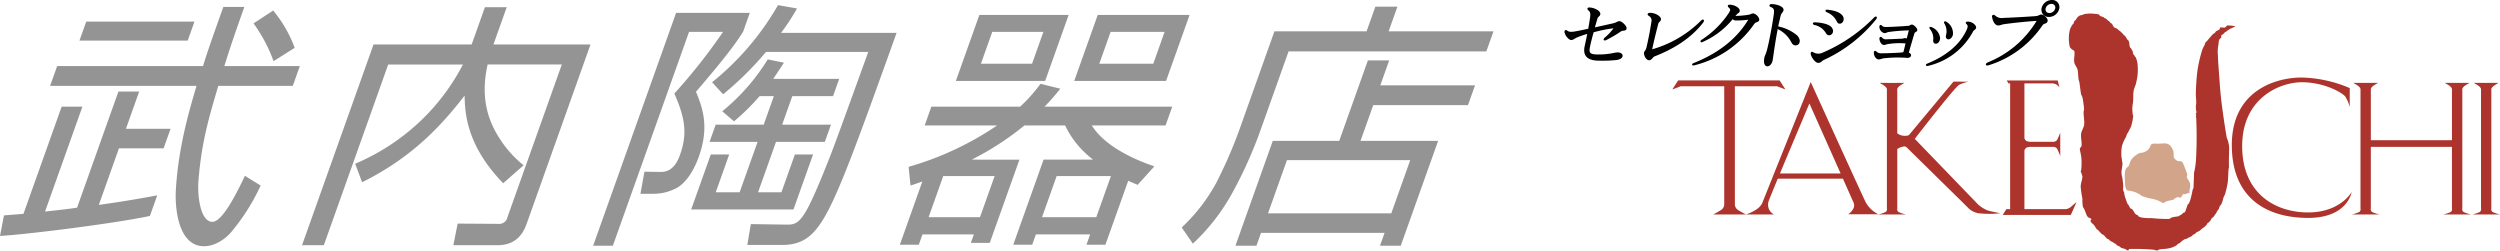
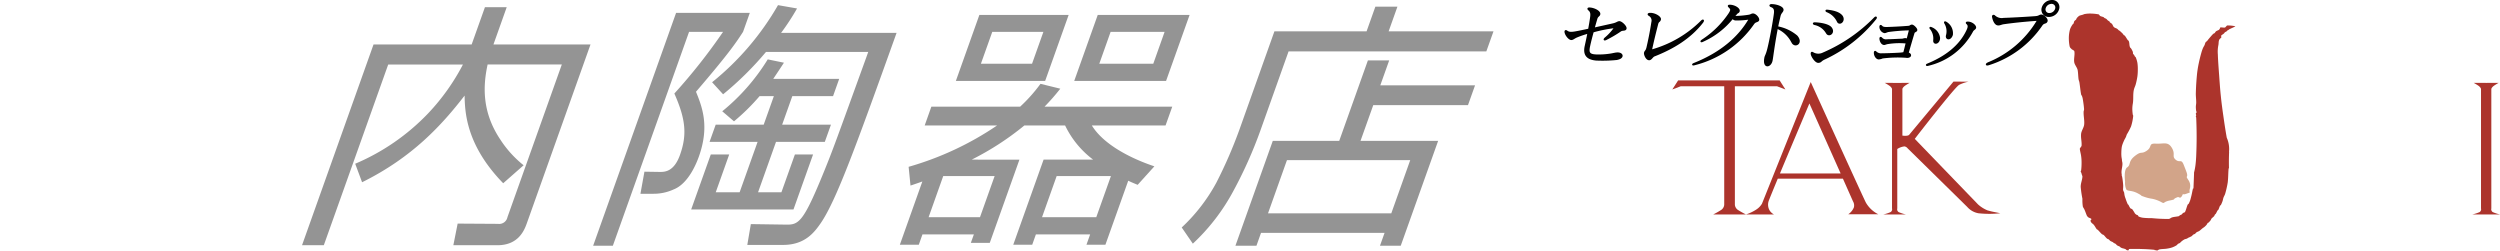
<svg xmlns="http://www.w3.org/2000/svg" width="577.957" height="57.916" viewBox="0 0 577.957 57.916">
  <g id="グループ_13250" data-name="グループ 13250" transform="translate(-1002 -1560.8)">
-     <path id="パス_151505" data-name="パス 151505" d="M56.488.84c-2.095,5.882-3.349,9.565-4.628,13.671H69.317L67.69,19.086H50.469c-2.122,7.127-3.921,13.192-4.593,21.986-.278,3.979.6,9.448,3.234,9.448,2.461,0,6.093-7.664,7.512-10.642l3.635,2.255A48.1,48.1,0,0,1,53.4,52.956c-.818.951-3.242,3.207-6.243,3.207-5.942,0-6.766-8.8-6.5-13.076.594-9.92,3.1-18.3,4.772-24H11.583l1.632-4.574H46.938C47.985,11.061,49.26,7.5,51.626.84ZM27.378,20.393h4.8l-3.061,8.614H39.431l-1.607,4.516H27.5L22.847,46.6c5.614-.771,9.652-1.483,13.5-2.2l-1.692,4.758C26.983,50.821,6.37,53.427,0,53.785l.916-4.753c.679-.057,3.884-.3,4.509-.359L14.25,23.894h4.8L10.415,48.142c3.927-.42,5.813-.654,7.4-.893ZM44.958,4.231,43.393,8.623H18.37l1.567-4.392ZM63.243,13.38a35.327,35.327,0,0,0-4.63-8.739l4.541-2.968a29.008,29.008,0,0,1,4.969,8.619Z" transform="translate(1002 1561.564)" fill="#949494" />
    <path id="パス_151506" data-name="パス 151506" d="M84.046.877h5.034l-3.063,8.61h22.437l-14.73,41.36c-.594,1.669-1.976,5.056-6.781,5.056h-10.2l.995-5,9.343.06a1.94,1.94,0,0,0,2.17-1.547l12.571-35.3H84.667C83.63,18.877,83.252,25,87.606,31.48a24.849,24.849,0,0,0,5.384,5.939l-4.722,4.156c-8.61-8.85-8.84-16.457-8.925-20.261C74.107,28.089,67.3,35.58,55.645,41.343l-1.593-4.277A50.559,50.559,0,0,0,70.92,25.414a49.8,49.8,0,0,0,8.042-11.291H61.684L46.8,55.9H41.763L58.293,9.487H80.978Z" transform="translate(1030.063 1561.588)" fill="#949494" />
    <path id="パス_151507" data-name="パス 151507" d="M138.893,17.642l-1.413,3.983h-9.421l-2.351,6.6h11.284l-1.421,3.981H124.289l-4.148,11.647h5.4l3.115-8.736h4.2l-4.529,12.717H104.675l4.536-12.717h4.258l-3.111,8.736h5.521l4.151-11.647H108.925l1.419-3.981h11.1l2.351-6.6h-3.3a48.665,48.665,0,0,1-5.917,5.827l-2.715-2.322a47.4,47.4,0,0,0,10.516-12l3.743.772c-.928,1.424-1.443,2.2-2.474,3.74Zm-29.378.776A63.379,63.379,0,0,0,124.753.592l4.4.769A54.219,54.219,0,0,1,125.466,7h26.7c-9.2,25.669-13.9,38.687-17.529,43.982-1.478,2.135-3.66,5.043-8.7,5.043h-8.284l.819-4.812,8.117.119c2.978.064,4.031-.532,8.863-12.419,1.934-4.75,2.7-6.892,9.761-26.38l.4-1.129H121.98a74.034,74.034,0,0,1-9.92,9.8Zm8.719-16.044L116.67,6.768c-1.468,2.257-2.973,4.64-10.879,13.849,1.511,3.687,3.125,8.08.669,14.977-.465,1.306-2.339,6.236-5.83,7.6A11.064,11.064,0,0,1,95.954,44.2H92.948l.923-5.106,3.578.057c1.078,0,3.239,0,4.641-3.924,1.649-4.63,1.358-8.2-1.3-14.2A133.018,133.018,0,0,0,112.05,6.768h-7.86L86.573,56.206H82.017L101.191,2.374Z" transform="translate(1057.11 1561.396)" fill="#949494" />
    <path id="パス_151508" data-name="パス 151508" d="M152.071,35.4l-6.862,19.249h-4.374l.7-1.96H129.65l-.844,2.379h-4.38l5.2-14.616c-.485.177-1.849.654-2.74.943l-.433-4.334A71.14,71.14,0,0,0,146.908,27.5H130.168l1.54-4.344h20.523a36.145,36.145,0,0,0,4.707-5.282L161.517,19a50.577,50.577,0,0,1-3.641,4.156H187.4L185.85,27.5H168.81c2.732,4.456,9.092,7.661,14.457,9.446l-3.864,4.28c-1-.418-1.311-.537-2.18-.95l-5.275,14.792h-4.38l.846-2.379H155.872l-.844,2.379h-4.384l7.01-19.669h11.454a21.568,21.568,0,0,1-6.48-7.9h-9.416a65.47,65.47,0,0,1-12.178,7.9Zm21.15,3.8H160.676l-3.382,9.51h12.54Zm-26.885,0H134.453l-3.381,9.51H142.95ZM163.451,1.943l-5.437,15.268H137.372L142.81,1.943Zm-5.84,3.917H145.792l-2.627,7.368h11.822Zm33.8-3.917-5.444,15.268H164.734l5.44-15.268Zm-5.78,3.917H173.15l-2.618,7.368h12.481Z" transform="translate(1085.605 1562.305)" fill="#949494" />
    <path id="パス_151509" data-name="パス 151509" d="M206.134,6.506l2.03-5.7h5.1l-2.03,5.7h24.241l-1.654,4.636H188.1l-6.539,18.363a99.937,99.937,0,0,1-6.191,13.845,46.888,46.888,0,0,1-9.4,12.237L163.4,51.844a40.373,40.373,0,0,0,8.025-10.394,105.45,105.45,0,0,0,5.258-12.068l8.146-22.875Zm-6.322,25.318,6.628-18.6h4.922l-2.056,5.763h21.906l-1.633,4.576h-21.9l-2.946,8.261h17.945l-8.642,24.236h-4.8l1.058-2.968H181.733l-1.057,2.968h-4.86l8.637-24.236Zm16.415,4.456h-28.5l-4.379,12.3h28.5Z" transform="translate(1111.794 1561.543)" fill="#949494" />
    <path id="パス_151510" data-name="パス 151510" d="M229.2,6.2a28.4,28.4,0,0,1-3.3,1.946c-.458.244-.537.1-.182-.216a11.937,11.937,0,0,0,2.036-2.19c.226-.3.231-.328-.132-.3a31.311,31.311,0,0,0-4.807.975c-.308,1.11-.614,2.274-.841,3.344-.321,1.523-.132,2.115,1.812,2.142a17.619,17.619,0,0,0,3.081-.206c.563-.08,1.028-.227,1.5-.259,1.408-.122,1.7,1.2-.359,1.374a31.412,31.412,0,0,1-4.417.1c-1.894-.164-2.958-.968-2.466-3.158.212-.968.445-2.031.635-3.078a21.6,21.6,0,0,0-2.667.9c-.655.281-.878.567-1.241.594-.495.022-1.274-.936-1.391-1.6-.06-.318.072-.4.346-.184.445.306.884.359,1.931.184.714-.122,1.889-.364,3.165-.645.187-.995.346-1.931.456-2.73.132-.883.082-1.391-.468-1.846-.237-.211-.179-.328.177-.308,1.03.048,2.354.731,2.262,1.334-.06.408-.49.376-.687,1.073-.194.657-.418,1.424-.644,2.26,1.809-.408,3.207-.709,4.508-1.007.886-.206,1.048-.5,1.445-.5.5.027,1.582,1.078,1.441,1.528-.12.418-.756.159-1.187.471" transform="translate(1147.435 1561.691)" stroke="#000" stroke-width="0.4" />
    <path id="パス_151511" data-name="パス 151511" d="M229.626,11.45c-.518.212-.7.841-1.169.883-.622.038-1.093-1.142-1.013-1.5.1-.466.338-.3.568-1.232.306-1.329.759-3.387,1.14-5.91a1.407,1.407,0,0,0-.691-1.582c-.308-.2-.2-.313.182-.333,1.182-.027,2.416.829,2.322,1.3-.124.545-.418.318-.627,1.015-.622,2.449-.968,3.842-1.373,5.725-.1.349-.027.44.333.349a26.221,26.221,0,0,0,11.18-6.571c.41-.435.592-.308.247.159-2.814,3.6-6.689,5.962-11.1,7.7" transform="translate(1154.822 1562.195)" stroke="#000" stroke-width="0.4" />
    <path id="パス_151512" data-name="パス 151512" d="M248.1,4.765a23.57,23.57,0,0,1-13.673,9.487c-.44.115-.436.015-.04-.154,6.385-2.545,10.348-6.206,12.65-10.078.154-.286.181-.328-.209-.3a19.7,19.7,0,0,1-2.908.181c-.395-.064-.573-.259-.615-.471a18.458,18.458,0,0,1-6.97,5.414c-.4.2-.445.089,0-.207a21.855,21.855,0,0,0,6.181-6.121c.5-.8.513-1.068-.06-1.587-.162-.186-.184-.276.15-.276,1.122.017,2.3.794,2.072,1.339-.125.3-.3.142-.675.65a6.751,6.751,0,0,0-.528.609,21.508,21.508,0,0,0,3.369-.259c.686-.08.771-.318,1.115-.318.565,0,1.322.873,1.246,1.3-.094.386-.726.244-1.1.8" transform="translate(1159.299 1561.436)" stroke="#000" stroke-width="0.4" />
    <path id="パス_151513" data-name="パス 151513" d="M250.363,9.175a6.95,6.95,0,0,0-3.516-3.312c-.838,4.444-1.072,6.793-1.231,7.55-.279,1.418-1.965,1.836-1.506-.609.084-.493.346-.667.709-2.175.5-2.015,1.236-6,1.5-8.052.112-.9-.047-1.418-.777-1.687-.378-.144-.318-.339.11-.323,1.157.032,2.578.55,2.5,1.164-.064.438-.5.587-.691,1.369-.16.7-.436,1.884-.577,2.588a9.624,9.624,0,0,1,4.489,2.09c1.413,1.6-.391,2.623-1,1.4" transform="translate(1165.974 1561.379)" stroke="#000" stroke-width="0.4" />
    <path id="パス_151514" data-name="パス 151514" d="M256.547,3.85a4.554,4.554,0,0,0-2.469-2.307c-.286-.154-.209-.249.152-.191,1.794.207,2.715.65,3.217,1.232.836,1.085-.475,2.165-.9,1.266m-2.533,2.665a4.2,4.2,0,0,0-2.8-2.025c-.328-.1-.283-.249.1-.229,1.817.09,3.172.5,3.65,1.08.888,1.122-.478,2.053-.943,1.174m-.649,6.006c-.8.376-.667.65-1.267.719-.637.085-1.542-1.306-1.608-1.861-.023-.318.042-.361.3-.212a2.488,2.488,0,0,0,2.374.079,37.108,37.108,0,0,0,11.887-8.131c.338-.334.445-.181.206.122a33.005,33.005,0,0,1-11.887,9.284" transform="translate(1170.311 1561.896)" stroke="#000" stroke-width="0.4" />
    <path id="パス_151515" data-name="パス 151515" d="M268.231,5.114c-.413,1.344-1.008,3.381-1.373,4.688.955.264.645,1.068-.463.868a27.748,27.748,0,0,0-5.394.164,2.555,2.555,0,0,1-.884.222c-.523-.064-.925-.777-.893-1.4.005-.206.114-.227.216-.11a1.768,1.768,0,0,0,1.4.487c.756,0,2.909-.064,4.294-.159A7.151,7.151,0,0,0,266,9.753c.164-.592.361-1.376.6-2.376a16.945,16.945,0,0,0-4.409.134c-.453.089-.49.164-.754.2-.463.042-.886-.567-.928-1.254-.007-.222.082-.3.274-.1a1.4,1.4,0,0,0,1.3.428c.953,0,2.556-.1,3.4-.127.418-.015.433-.127.814-.127a1.177,1.177,0,0,1,.471.144c.169-.657.333-1.329.555-2.148.035-.181.01-.191-.2-.191a41.792,41.792,0,0,0-4.8.386c-.443.117-.55.249-.856.249a1.3,1.3,0,0,1-.963-1.244c0-.274.09-.328.3-.115.237.3.7.359,1.354.338,1.092-.027,3.7-.159,4.926-.276.373-.03.426-.284.759-.274.314.015,1.109.8,1.023,1.1-.082.269-.55.281-.642.614" transform="translate(1176.182 1563.287)" stroke="#000" stroke-width="0.4" />
    <path id="パス_151516" data-name="パス 151516" d="M276.946,5.007a15.6,15.6,0,0,1-10.292,7.851c-.286.059-.344-.037.015-.174,3.952-1.64,7.32-4.038,9.079-7.729.421-.868.431-1.291.02-1.689-.226-.191-.159-.274.227-.254.878.048,1.66.762,1.637,1.18-.022.3-.458.4-.686.814m-5.884,1a3.648,3.648,0,0,0-.383-2.819c-.145-.244-.072-.313.194-.149a2.88,2.88,0,0,1,1.386,2.816c-.381,1.215-1.426,1.037-1.2.152m-2.954,1.149a3.651,3.651,0,0,0-.8-2.755c-.142-.166-.077-.229.159-.117A2.868,2.868,0,0,1,269.3,6.605c-.008,1.239-1.272,1.508-1.194.55" transform="translate(1181.017 1562.98)" stroke="#000" stroke-width="0.4" />
    <path id="パス_151517" data-name="パス 151517" d="M289.107,3.519a1.469,1.469,0,0,1-1.525-1.762A2.263,2.263,0,0,1,289.758,0a1.451,1.451,0,0,1,1.526,1.757,2.259,2.259,0,0,1-2.177,1.762M287.39,5.614A23.234,23.234,0,0,1,275.2,14.666c-.635.212-.64-.037-.1-.286a23.506,23.506,0,0,0,11.284-9.6c.149-.308.122-.376-.319-.344-2.921.2-5.772.525-7.547.784-.58.115-.767.291-1.212.259-.565-.032-1.008-.879-1.169-1.794-.047-.318.217-.328.413-.112a2.485,2.485,0,0,0,2.095.562c1.309-.037,4.941-.222,7.288-.4.945-.059.99-.393,1.455-.371.473.042,1.4.884,1.182,1.359-.219.493-.687.164-1.182.889M289.662.5a1.6,1.6,0,0,0-1.54,1.254,1.036,1.036,0,0,0,1.085,1.259,1.6,1.6,0,0,0,1.54-1.259A1.032,1.032,0,0,0,289.662.5" transform="translate(1186.586 1561)" stroke="#000" stroke-width="0.4" />
    <path id="パス_151518" data-name="パス 151518" d="M323.084,33.7a6.4,6.4,0,0,0-.522-3.249c-.3-1.667-.55-3.332-.786-5-.221-1.545-.43-3.085-.584-4.62-.172-1.613-.276-3.217-.391-4.825s-.247-3.205-.3-4.808a7.764,7.764,0,0,1,.1-2.036c.137-.54.005-.98.288-1.471a5.047,5.047,0,0,1,.395-.364c.055-.1-.055-.393,0-.482.105-.159.58-.386.689-.557.269-.406.391-.211.682-.55.237-.269.159-.032.406-.291.1-.1,1.62-.724,1.481-.756a8.476,8.476,0,0,0-1.886-.186c-.082.022-.4.44-.483.471-.249.089-.834-.08-1.085,0-.146.047-.079.323-.187.386-.082.052-.127.137-.2.2a4.32,4.32,0,0,0-.59.274c-.159.122-.237.323-.386.461-.057.047-.14.047-.2.084a3.6,3.6,0,0,0-.4.386c-.264.3-.53.6-.784.916-.105.115-.184.247-.293.375s-.294.222-.395.371a3.67,3.67,0,0,0-.191.55c-.115.254-.279.487-.395.741a9.066,9.066,0,0,0-.383,1.11c-.227.794-.423,1.6-.592,2.4s-.3,1.6-.393,2.408c-.147,1.481-.247,2.953-.284,4.444-.03.751.087,1.481.087,2.222,0,.344-.087.682-.087,1.022a7.055,7.055,0,0,0,.087,1.02c.01.064.122.112.1.181-.025.127-.177.237-.191.369s.087.249.087.361-.087.191-.087.291.087.179.087.269q.1,2.23.1,4.439c0,1.481-.035,2.968-.1,4.444-.035.746-.087,1.491-.187,2.222A13.722,13.722,0,0,1,315,38.505v.043c0,.533-.135,3.618-.135,3.618s-.065.048-.154.105a1.085,1.085,0,0,1-.069.386,21.286,21.286,0,0,1-.492,2.122,4.634,4.634,0,0,1-.39.936c-.043.08-.142.107-.2.171-.184.286-.475,1.54-.684,1.777-.1.11-.273.105-.4.186-.142.105-.237.274-.378.375-.124.075-.281.107-.4.181-.074.042-.1.164-.2.186-.507.132-1.052.132-1.565.286-.276.074-.493.333-.784.359a37.58,37.58,0,0,1-3.912-.186,16.847,16.847,0,0,1-2.05-.09,3.583,3.583,0,0,1-.981-.279c-.105-.048-.105-.207-.2-.281s-.269-.105-.39-.181a1.577,1.577,0,0,1-.293-.274,9.388,9.388,0,0,0-.594-.936c-.127-.122-.365-.139-.478-.276a5.866,5.866,0,0,1-.4-.741c-.04-.079-.172-.105-.194-.191a12.2,12.2,0,0,1-.492-1.291,4.246,4.246,0,0,1-.3-1.205c0-.3-.368-.689-.254-.975h-.023a7.927,7.927,0,0,0,.03-.863,17.576,17.576,0,0,0-.264-2.083c-.109-.122-.05-.349-.082-.518-.192-.931.358-1.953.109-2.879-.077-.259-.027-.47-.1-.724a6.246,6.246,0,0,1-.09-1.3,10.079,10.079,0,0,1,.09-1.3,4.049,4.049,0,0,1,.2-.741c.112-.318.254-.619.391-.926.122-.254.281-.487.39-.746.077-.174.117-.364.2-.555a15.269,15.269,0,0,0,.973-1.841,11.626,11.626,0,0,0,.495-2.408c.022-.132-.077-.239-.1-.366a11.279,11.279,0,0,1-.1-1.215,7.432,7.432,0,0,1,.1-1.2c.219-1.169-.01-2.259.288-3.417.1-.376.291-.731.395-1.11a15.948,15.948,0,0,0,.391-1.847,11.657,11.657,0,0,0,.094-1.577,9.215,9.215,0,0,0-.094-1.565,6.435,6.435,0,0,0-.391-1.3c-.025-.074-.154-.11-.2-.186a3.9,3.9,0,0,0-.191-.369c-.048-.074-.142-.112-.192-.181-.1-.179-.013-.391-.1-.555a4.746,4.746,0,0,0-.395-.746c-.047-.08-.151-.105-.187-.191-.286-.482-.11-1.085-.381-1.567-.05-.084-.159-.115-.209-.191-.241-.333-.426-.7-.682-1.02-.045-.054-.149-.032-.187-.08-.12-.115-.191-.269-.3-.386-.222-.216-.445-.433-.687-.64-.05-.047-.144-.047-.187-.1-.144-.105-.239-.269-.4-.359-.171-.127-.4-.169-.582-.279a1.223,1.223,0,0,1-.3-.281,4.966,4.966,0,0,0-.286-.555c-.137-.154-.346-.227-.483-.376-.058-.042-.05-.137-.1-.181-.115-.11-.269-.169-.4-.274-.144-.122-.237-.271-.391-.381-.117-.069-.273-.1-.391-.181-.072-.042-.114-.154-.189-.174-.254-.127-.55-.154-.791-.286-.156-.085-.214-.333-.388-.376a11.111,11.111,0,0,0-2.058-.179,6.487,6.487,0,0,0-1.075.1.992.992,0,0,0-.3.084c-.236.139-.858.212-1.077.371a3.216,3.216,0,0,0-.49.465c-.089.112-.105.259-.2.371-.1.137-.3.222-.391.369-.1.164-.1.381-.194.557-.042.084-.149.115-.191.184a4.9,4.9,0,0,0-.6,1.107,7.79,7.79,0,0,0-.286,2.046,9.652,9.652,0,0,0,.189,1.943,1.307,1.307,0,0,0,.191.364c.06.069.164.117.2.191.09.164.657.354.694.555.159.858-.169,1.7-.017,2.571.1.609.712,1.237.8,1.873.105.672.1,1.354.191,2.026.037.254.164.487.2.746.147.911.222,1.858.391,2.767.022.144.149.244.2.386a3.451,3.451,0,0,1,.194.731c.124.772.241,1.535.293,2.307a1.908,1.908,0,0,1-.1.475c-.074,1.038.232,2.058.117,3.1-.077.692-.617,1.386-.7,2.073-.117.985.181,1.816.1,2.8-.015.191-.408.535-.4.721.047.56.232,1.1.3,1.66a10.364,10.364,0,0,1,.1,1.667,13.467,13.467,0,0,1-.1,1.662c-.008.074-.109.115-.1.2.028.191.182.349.2.545.01.132.206.538.2.66-.052.9-.4,1.493-.4,2.4a25.84,25.84,0,0,0,.4,2.755,9.472,9.472,0,0,0,.094,1.772c.082.266.283.482.388.746.217.488.368.995.594,1.476.038.08.147.107.2.191.142.227.664.259.806.493.05.079-.279.354-.229.433.087.112.105.264.2.359.172.212.426.349.587.55.262.323.433.7.685,1.027.05.054.142.048.2.1.344.318.624.7.978,1.012.1.1.291.1.4.2.284.242.482.582.777.824.1.1.266.107.385.186.154.105.246.269.4.37.176.117.4.176.587.286.08.032.122.132.2.186a3.829,3.829,0,0,1,.4.181c.142.1.236.279.381.369.184.122.4.171.587.281.079.042.127.137.2.186a2.09,2.09,0,0,0,.391.184,6.146,6.146,0,0,1,.677.191c.159.054.254.212.4.271a.563.563,0,0,0,.4,0c.077-.054-.015-.264.082-.271.217-.025,1.958-.037,2.943,0,.978.022,2.164.1,2.924.176.053.01.064.09.109.1.085.022.191-.027.289,0,.065.01.127.1.2.089.2-.047.368-.237.583-.279.572-.112,1.177-.08,1.754-.181a6.84,6.84,0,0,0,1.177-.274,5.566,5.566,0,0,0,.976-.466c.154-.09.254-.269.391-.369.12-.08.276-.1.391-.181.149-.105.249-.264.4-.375a4.033,4.033,0,0,1,.677-.466c.181-.09.395-.1.582-.186a1.97,1.97,0,0,0,.291-.184,7.673,7.673,0,0,0,.782-.366c.152-.1.241-.269.4-.369.114-.085.267-.1.383-.176.149-.122.244-.274.4-.381.182-.115.411-.159.582-.279.288-.2.518-.435.788-.645.122-.1.271-.176.39-.276a4.248,4.248,0,0,0,.49-.477c.115-.132.174-.306.3-.455.042-.052.142-.042.189-.1a3.886,3.886,0,0,0,.493-.55c.082-.11.1-.264.2-.381.177-.191.406-.343.59-.545.087-.115.11-.247.192-.369.053-.069.144-.112.2-.186.145-.227.249-.5.395-.741.042-.069.149-.11.191-.181.162-.3.232-.634.391-.93.04-.08.154-.1.2-.181a7.289,7.289,0,0,0,.388-.921c.085-.252.107-.5.2-.751.1-.313.308-.6.4-.926a21.327,21.327,0,0,0,.587-2.581c.132-1.042.105-2.1.2-3.158a.243.243,0,0,1,.092-.181s-.059-1.64.032-3.777" transform="translate(1194.226 1562.18)" fill="#ac342c" />
    <path id="パス_151519" data-name="パス 151519" d="M293.876,28.563s-.39-2.745.5-3.327c.873-.589.157-1.349,1.759-2.615s1.414-.318,2.754-1.222.286-1.729,2.1-1.633,2.769-.55,3.685.956-.062,1.943.893,2.757,1.279-.306,1.866,1.2.923,2.217.759,2.613c-.181.4.154.513.241.789a2.373,2.373,0,0,1,.42,2.068c-.324,1.18.517.709-.751,1.18s-.724-.269-.724-.269-.418,1.3-.853,1.184-.227-.254-.958.085c-.732.359.191.269-1.393.587-1.6.323-1.1.821-1.844.413a7.373,7.373,0,0,0-2.209-.819,9.534,9.534,0,0,1-2.072-.545c-.921-.308.256.09-1.252-.709s-2.342-.4-2.673-.953a3.919,3.919,0,0,1-.254-1.74" transform="translate(1199.41 1574.242)" fill="#d2a489" />
    <path id="パス_151520" data-name="パス 151520" d="M255.464,12.359l1.918.736L256.05,11H232.577l-1.344,2.095,1.929-.736h10.075V39.732a1.584,1.584,0,0,1-.756,1.244,19.7,19.7,0,0,1-1.784,1.01h7.564a20.163,20.163,0,0,1-1.8-1.01,1.593,1.593,0,0,1-.761-1.244V12.359Z" transform="translate(1157.374 1568.391)" fill="#ac342c" />
    <path id="パス_151521" data-name="パス 151521" d="M265.075,41.79H272a6.818,6.818,0,0,1-2.862-2.7c-.895-1.772-12.745-27.866-12.745-27.866L245.12,39.355A4.13,4.13,0,0,1,243.81,40.7a9.872,9.872,0,0,1-2.393,1.139h6.474a2.725,2.725,0,0,1-.961-.863,2.62,2.62,0,0,1-.291-2.138c.059-.247.943-2.391,2.135-5.268h15.062l2.327,5.237a1.837,1.837,0,0,1,.207,1.4,3.508,3.508,0,0,1-1.3,1.587m-15.793-9.433c2.8-6.7,6.808-16.184,6.808-16.184L263.3,32.357Z" transform="translate(1164.217 1568.539)" fill="#ac342c" />
    <path id="パス_151522" data-name="パス 151522" d="M346.561,41.209a.787.787,0,0,1-.318-.841V12.8s-.032-.281.523-.736a10.808,10.808,0,0,1,1.18-.731l-2.891.015-2.9-.015a11.822,11.822,0,0,1,1.194.731c.545.455.508.736.508.736V40.368a.765.765,0,0,1-.318.841,8.7,8.7,0,0,1-1.682.55h6.387a8.821,8.821,0,0,1-1.687-.55" transform="translate(1231.709 1568.617)" fill="#ac342c" />
-     <path id="パス_151523" data-name="パス 151523" d="M284.968,40.933a7.58,7.58,0,0,1-2.18-1.371L268.155,24.4s9.348-12.11,10.287-12.5a8.963,8.963,0,0,1,2.148-.724l-3.488-.012L266.842,23.479s-.259.338-1.55.169a2.8,2.8,0,0,1-1.185-.535V12.919s-.042-.281.513-.736a10.436,10.436,0,0,1,1.174-.731l-2.887.017-2.889-.017a10.954,10.954,0,0,1,1.182.731c.55.455.508.736.508.736V40.483a.762.762,0,0,1-.318.841,8.448,8.448,0,0,1-1.682.55H266.1a8.774,8.774,0,0,1-1.684-.55.762.762,0,0,1-.306-.841V26.743a3.859,3.859,0,0,1,1.654-.6,1.169,1.169,0,0,1,.742.45L280.27,40.123a4.513,4.513,0,0,0,2.585,1.476,23.568,23.568,0,0,0,5.076,0c-1.712-.366-1.725-.313-2.963-.667" transform="translate(1176.508 1568.502)" fill="#ac342c" />
-     <path id="パス_151524" data-name="パス 151524" d="M292.624,40.274a2.248,2.248,0,0,1-1.09.471h-9.6V27.153a1.626,1.626,0,0,1,.46-.614,2.809,2.809,0,0,1,1.053-.191h5.123a1.152,1.152,0,0,1,.916.43,18.447,18.447,0,0,1,.731,1.7v-5.4a17.806,17.806,0,0,1-.731,1.687,1.126,1.126,0,0,1-.916.418h-5.123a2.975,2.975,0,0,1-1.053-.179,1.641,1.641,0,0,1-.46-.62v-12.7h6.574a3.7,3.7,0,0,1,.719.191,2.922,2.922,0,0,1,.8.746l-.395-1.613H277.847l.4.677h.386V40.746h-.876l-.836,1.338h15.74L294,39.094s-.923.784-1.381,1.18" transform="translate(1188.077 1568.398)" fill="#ac342c" />
-     <path id="パス_151525" data-name="パス 151525" d="M335.86,13.04v4.38a8.925,8.925,0,0,0-.985-2.359c-.62-.926-4.9-3.371-10.067-3.371s-13.815,3.7-13.815,14.755,7.754,15.343,15.24,15.343S336.3,37.071,336.3,37.071s-.889,5.982-10.067,5.982S308.6,38.837,308.6,26.2c0-12.655,10.241-15.6,16.117-15.6A29.881,29.881,0,0,1,335.86,13.04" transform="translate(1209.358 1568.123)" fill="#ac342c" />
-     <path id="パス_151526" data-name="パス 151526" d="M351.047,41.209a.763.763,0,0,1-.314-.841V12.8s-.043-.281.513-.736a10.669,10.669,0,0,1,1.19-.731l-2.9.015-2.891-.015a11.394,11.394,0,0,1,1.187.731c.547.455.508.736.508.736V24.6H329.588V12.8s-.042-.281.508-.736a10.987,10.987,0,0,1,1.19-.731l-2.9.015-2.891-.015a10.744,10.744,0,0,1,1.185.731c.55.455.515.736.515.736V40.368a.762.762,0,0,1-.318.841,8.633,8.633,0,0,1-1.685.55h6.389a8.448,8.448,0,0,1-1.682-.55.761.761,0,0,1-.313-.841V26.131h18.751V40.368a.753.753,0,0,1-.313.841,8.816,8.816,0,0,1-1.685.55h6.4a8.647,8.647,0,0,1-1.69-.55" transform="translate(1220.511 1568.617)" fill="#ac342c" />
+     <path id="パス_151523" data-name="パス 151523" d="M284.968,40.933a7.58,7.58,0,0,1-2.18-1.371L268.155,24.4s9.348-12.11,10.287-12.5a8.963,8.963,0,0,1,2.148-.724l-3.488-.012L266.842,23.479s-.259.338-1.55.169V12.919s-.042-.281.513-.736a10.436,10.436,0,0,1,1.174-.731l-2.887.017-2.889-.017a10.954,10.954,0,0,1,1.182.731c.55.455.508.736.508.736V40.483a.762.762,0,0,1-.318.841,8.448,8.448,0,0,1-1.682.55H266.1a8.774,8.774,0,0,1-1.684-.55.762.762,0,0,1-.306-.841V26.743a3.859,3.859,0,0,1,1.654-.6,1.169,1.169,0,0,1,.742.45L280.27,40.123a4.513,4.513,0,0,0,2.585,1.476,23.568,23.568,0,0,0,5.076,0c-1.712-.366-1.725-.313-2.963-.667" transform="translate(1176.508 1568.502)" fill="#ac342c" />
  </g>
</svg>